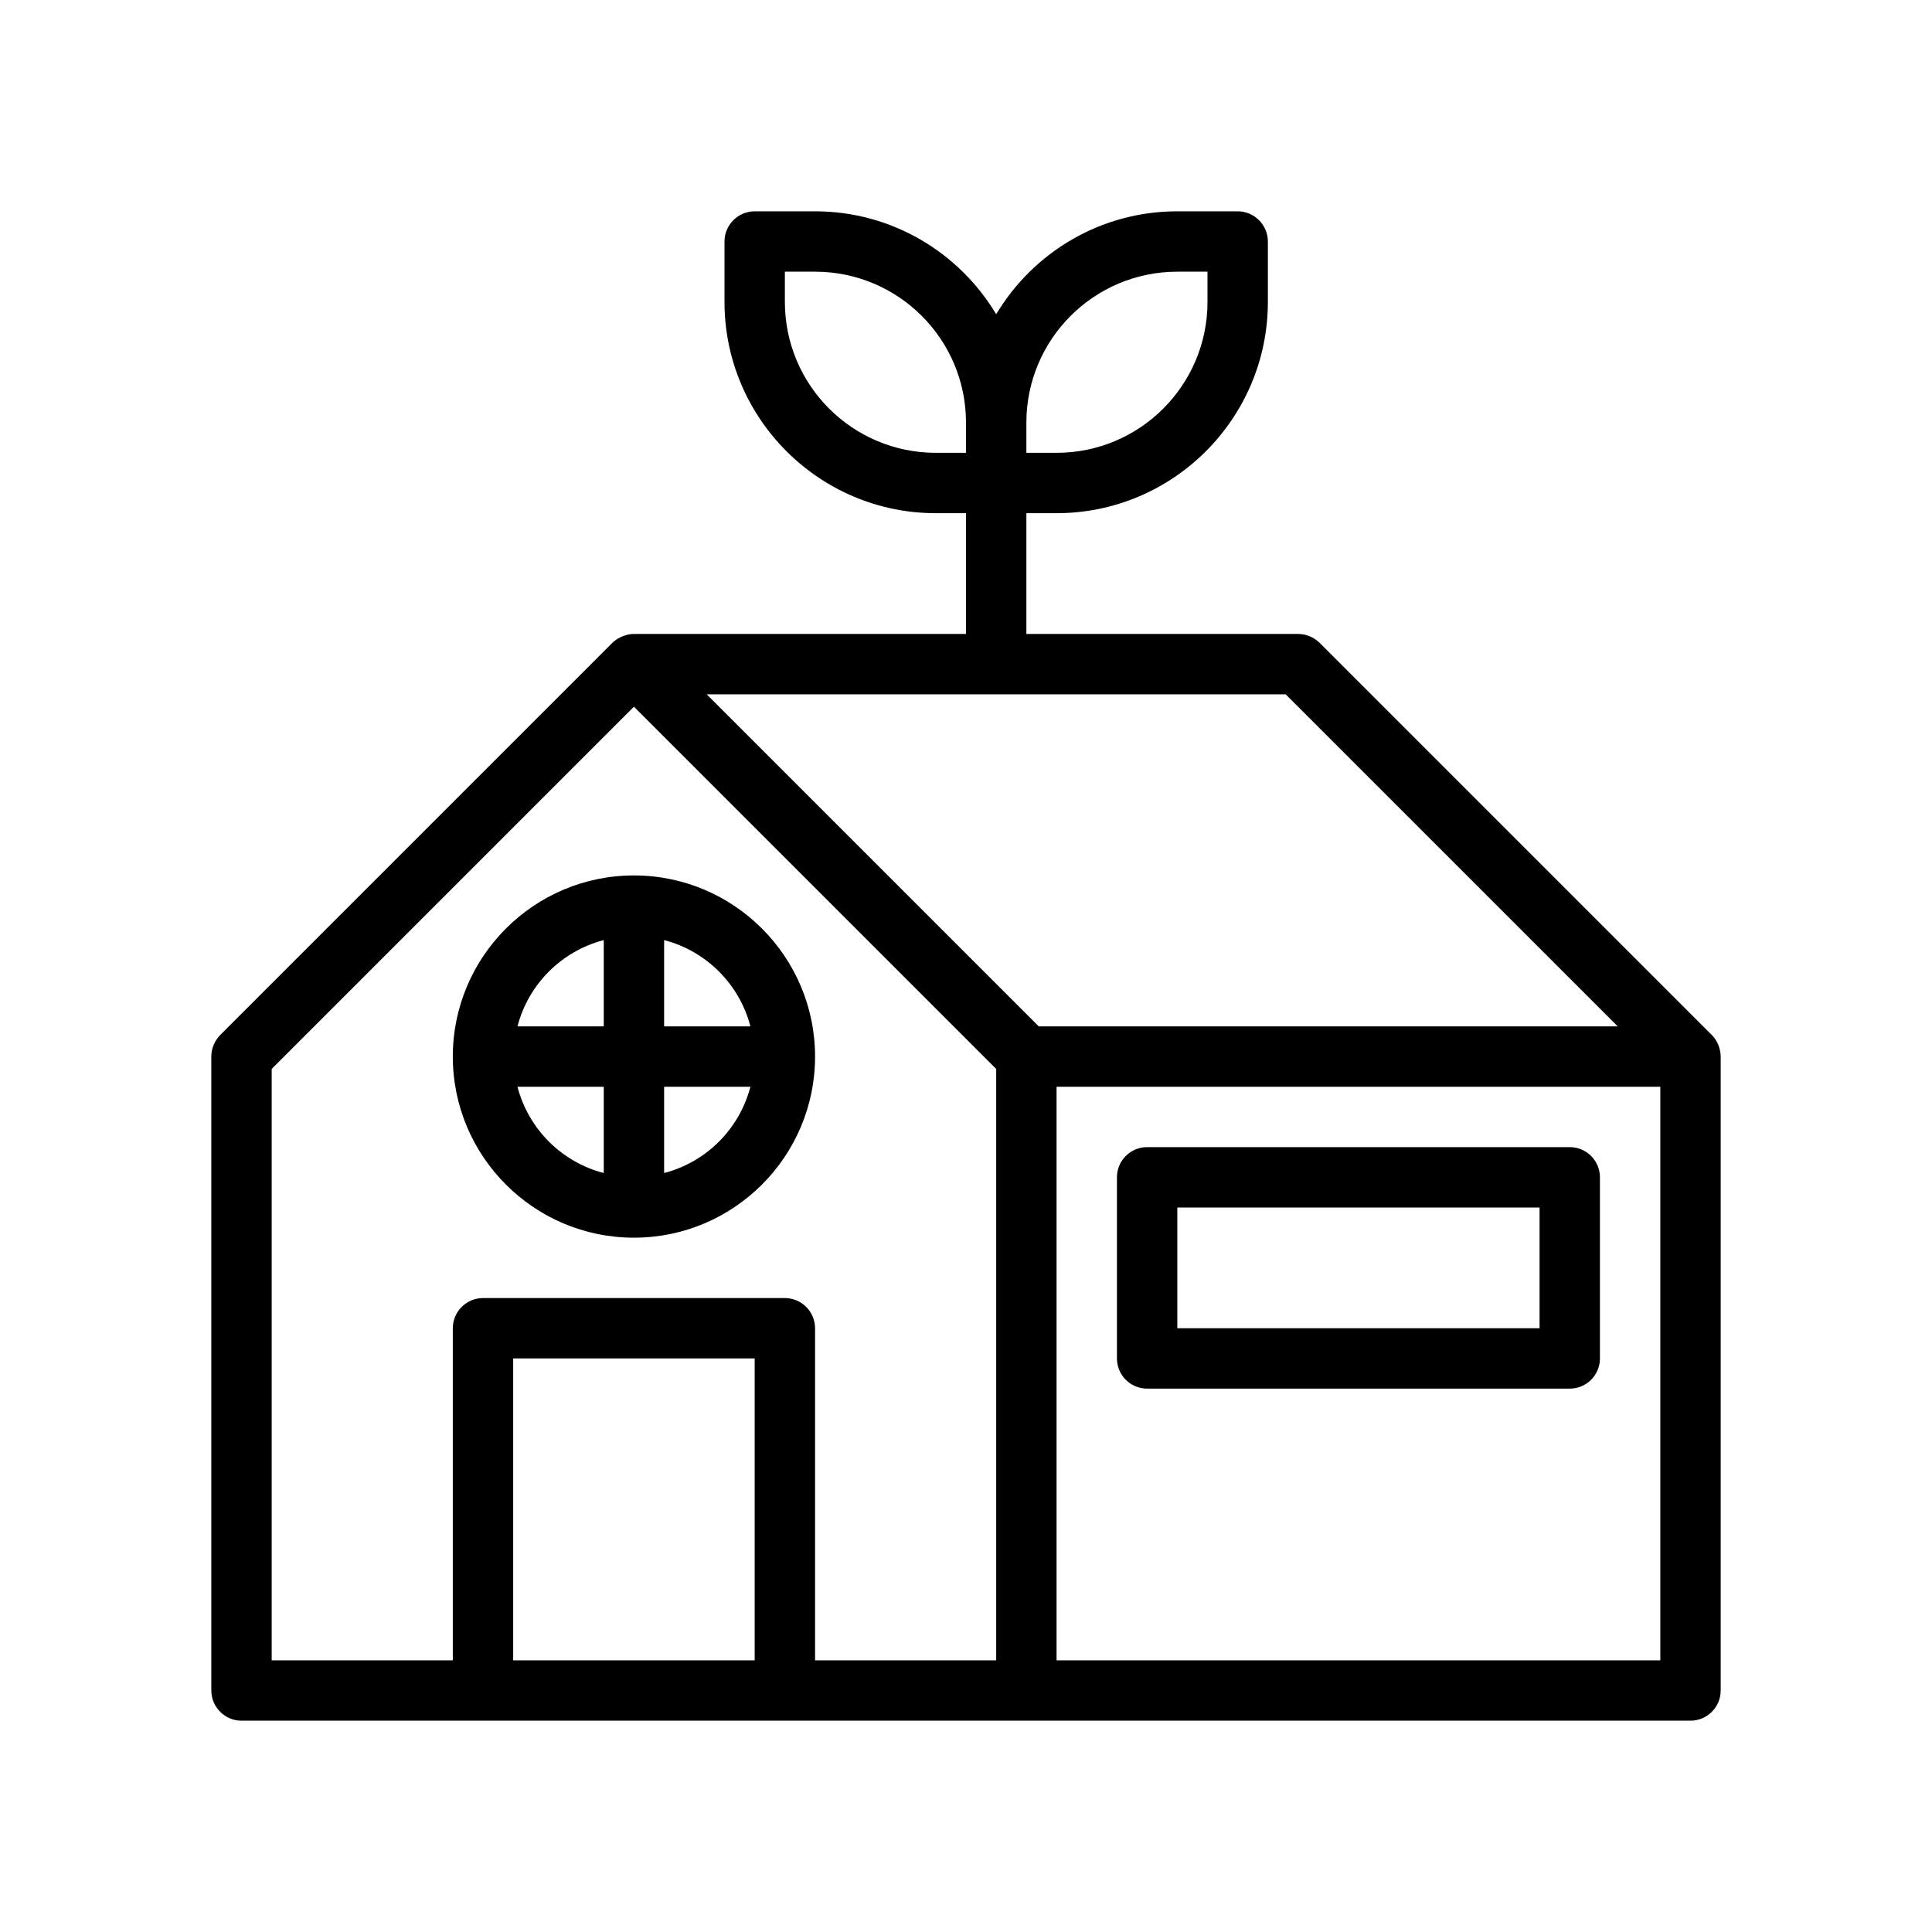
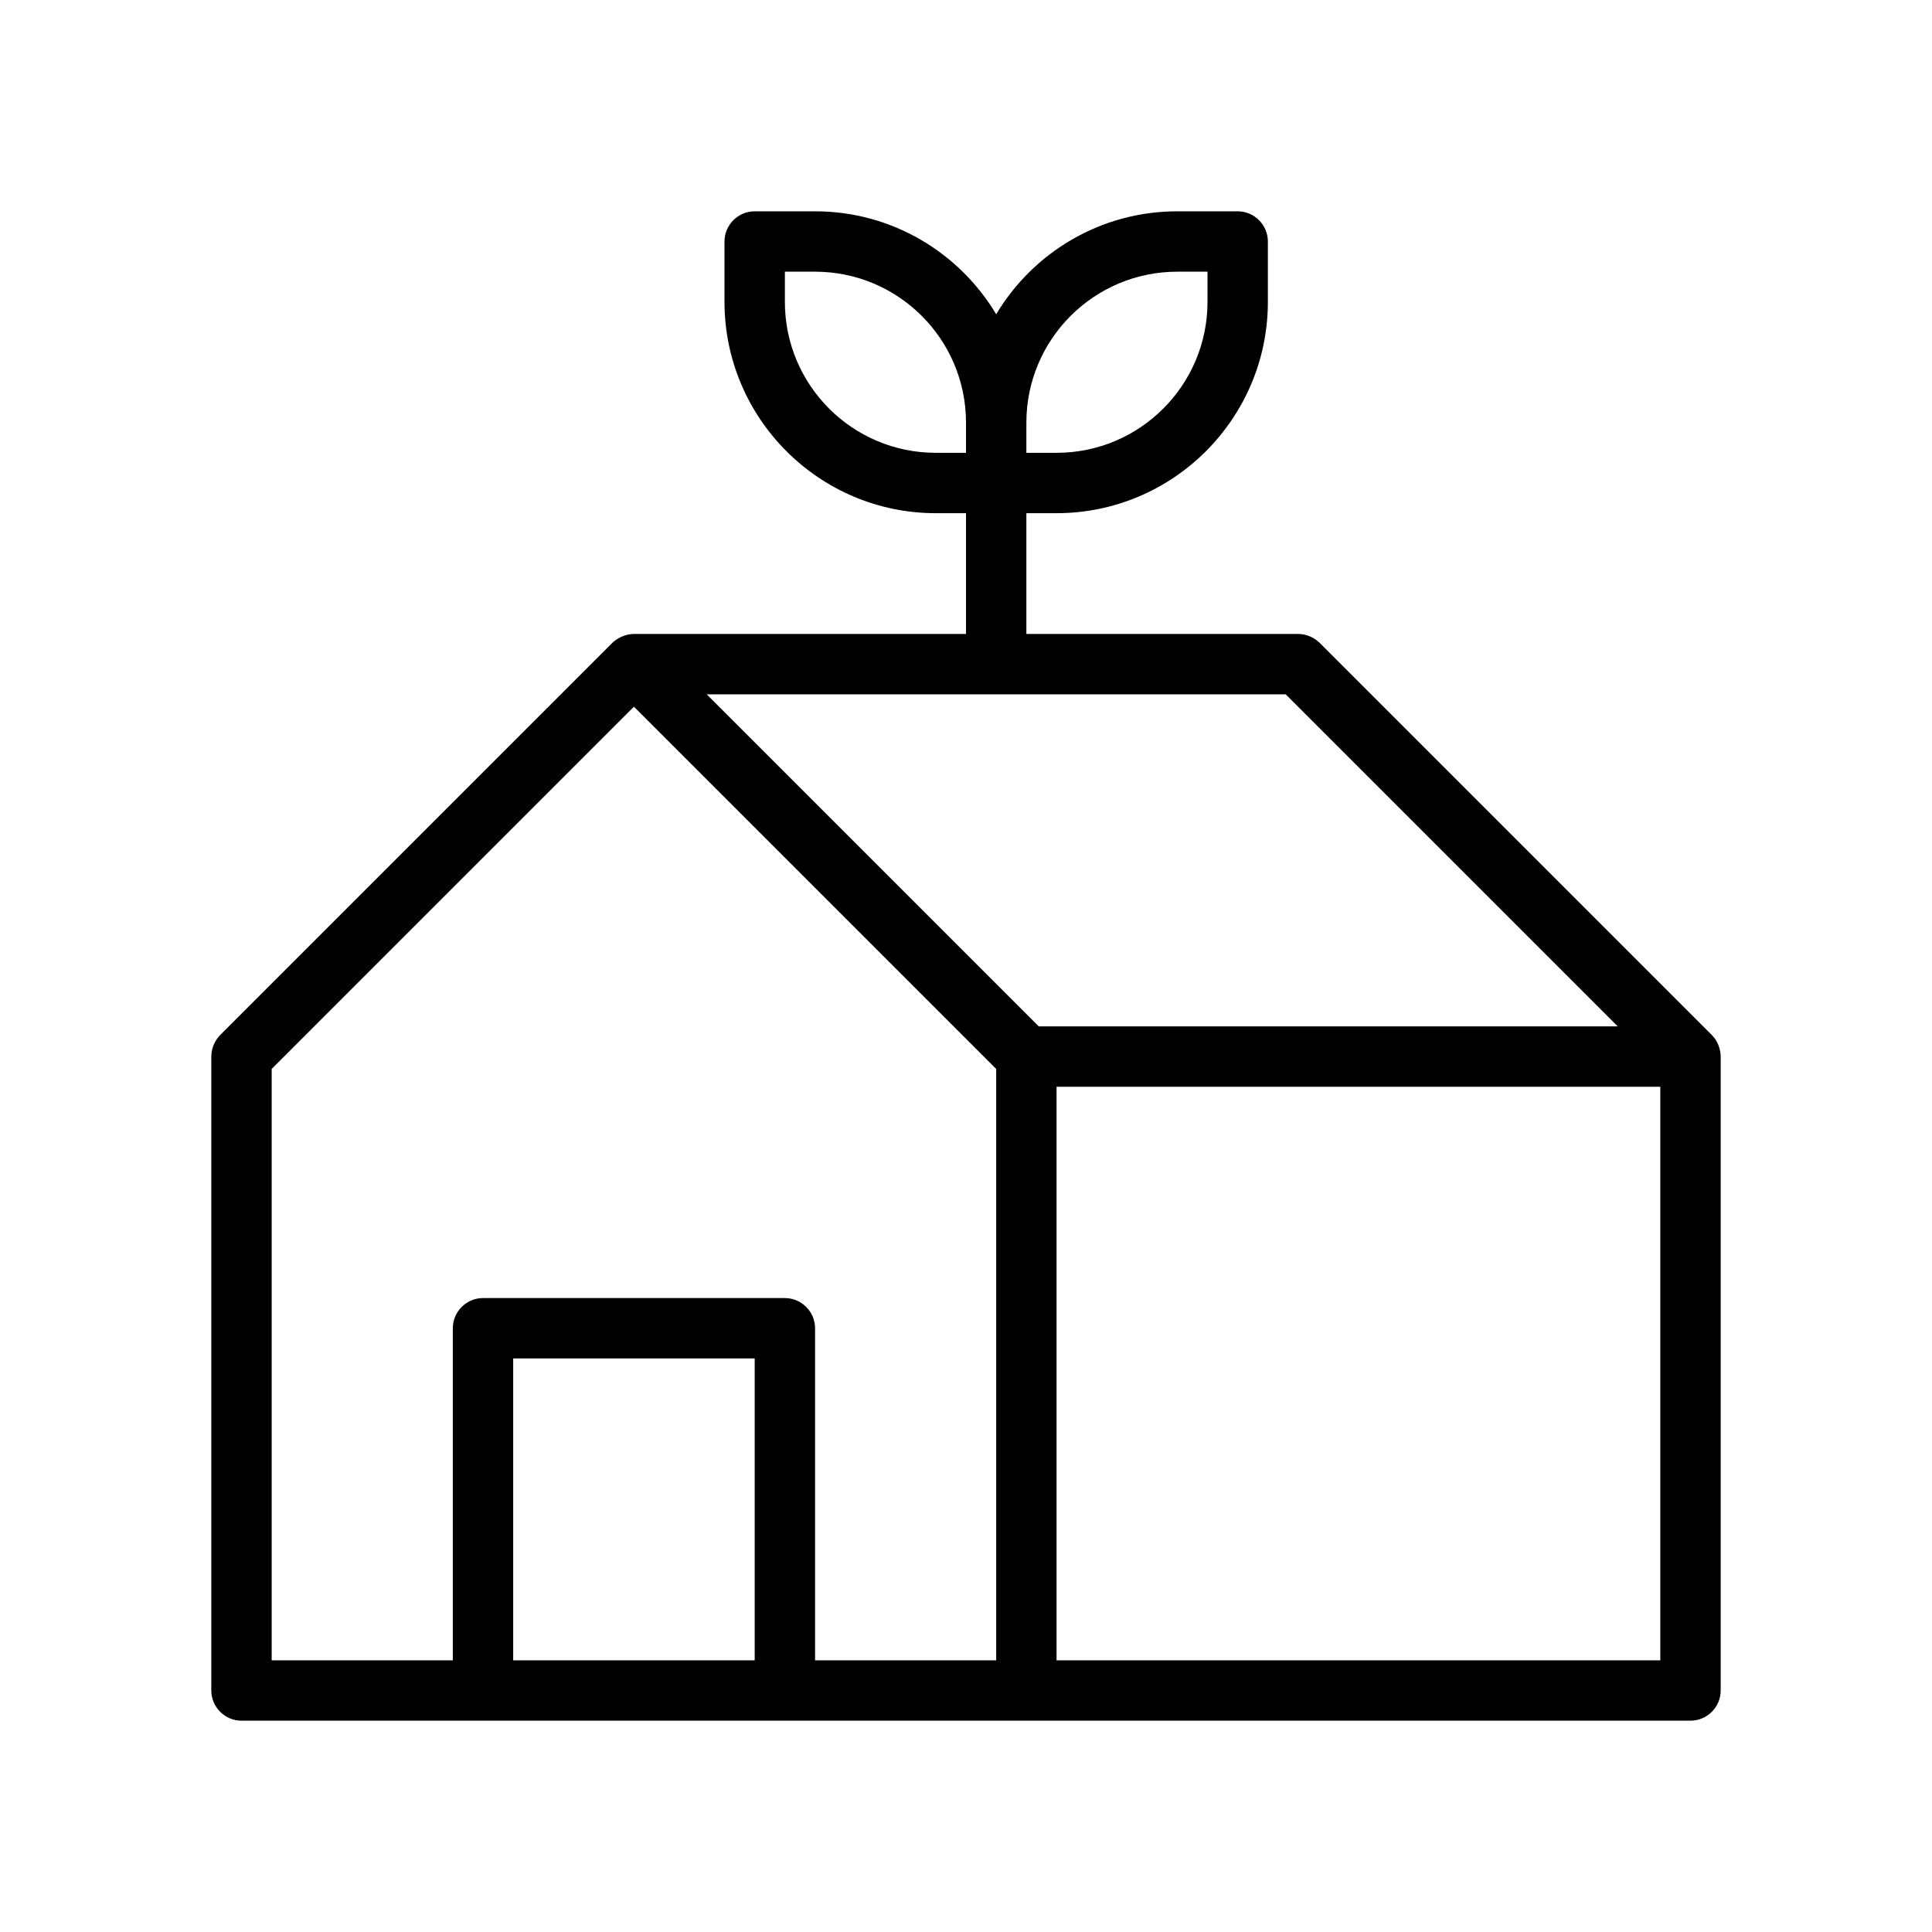
<svg xmlns="http://www.w3.org/2000/svg" id="Outline" viewBox="0 0 64 64">
  <path d="M56.92,34.61c-.05-.12-.12-.23-.21-.32l-13-13c-.19-.18-.44-.29-.71-.29h-9v-4h1c3.86,0,7-3.14,7-7v-2c0-.55-.45-1-1-1h-2c-2.55,0-4.78,1.37-6,3.41-1.22-2.04-3.45-3.41-6-3.41h-2c-.55,0-1,.45-1,1v2c0,3.86,3.14,7,7,7h1v4h-11c-.13,0-.26.03-.38.08-.12.05-.24.12-.33.21l-13,13c-.18.19-.29.44-.29.71v21c0,.55.45,1,1,1h48c.55,0,1-.45,1-1v-21c0-.13-.03-.26-.08-.39ZM34,14c0-2.76,2.24-5,5-5h1v1c0,2.76-2.24,5-5,5h-1v-1ZM31,15c-2.76,0-5-2.24-5-5v-1h1c2.76,0,5,2.24,5,5v1h-1ZM25,55h-8v-10h8v10ZM33,55h-6v-11c0-.55-.45-1-1-1h-10c-.55,0-1,.45-1,1v11h-6v-19.59l12-12,12,12v19.59ZM23.41,23h19.18l11,11h-19.18l-11-11ZM55,55h-20v-19h20v19Z" />
-   <path d="M15,35c0,3.309,2.691,6,6,6s6-2.691,6-6-2.691-6-6-6-6,2.691-6,6ZM20,38.858c-1.399-.364-2.494-1.459-2.858-2.858h2.858v2.858ZM20,34h-2.858c.364-1.399,1.459-2.494,2.858-2.858v2.858ZM22,31.142c1.399.364,2.494,1.459,2.858,2.858h-2.858v-2.858ZM22,36h2.858c-.364,1.399-1.459,2.494-2.858,2.858v-2.858Z" />
-   <path d="M38,46h14c.552,0,1-.447,1-1v-6c0-.553-.448-1-1-1h-14c-.552,0-1,.447-1,1v6c0,.553.448,1,1,1ZM39,40h12v4h-12v-4Z" />
</svg>